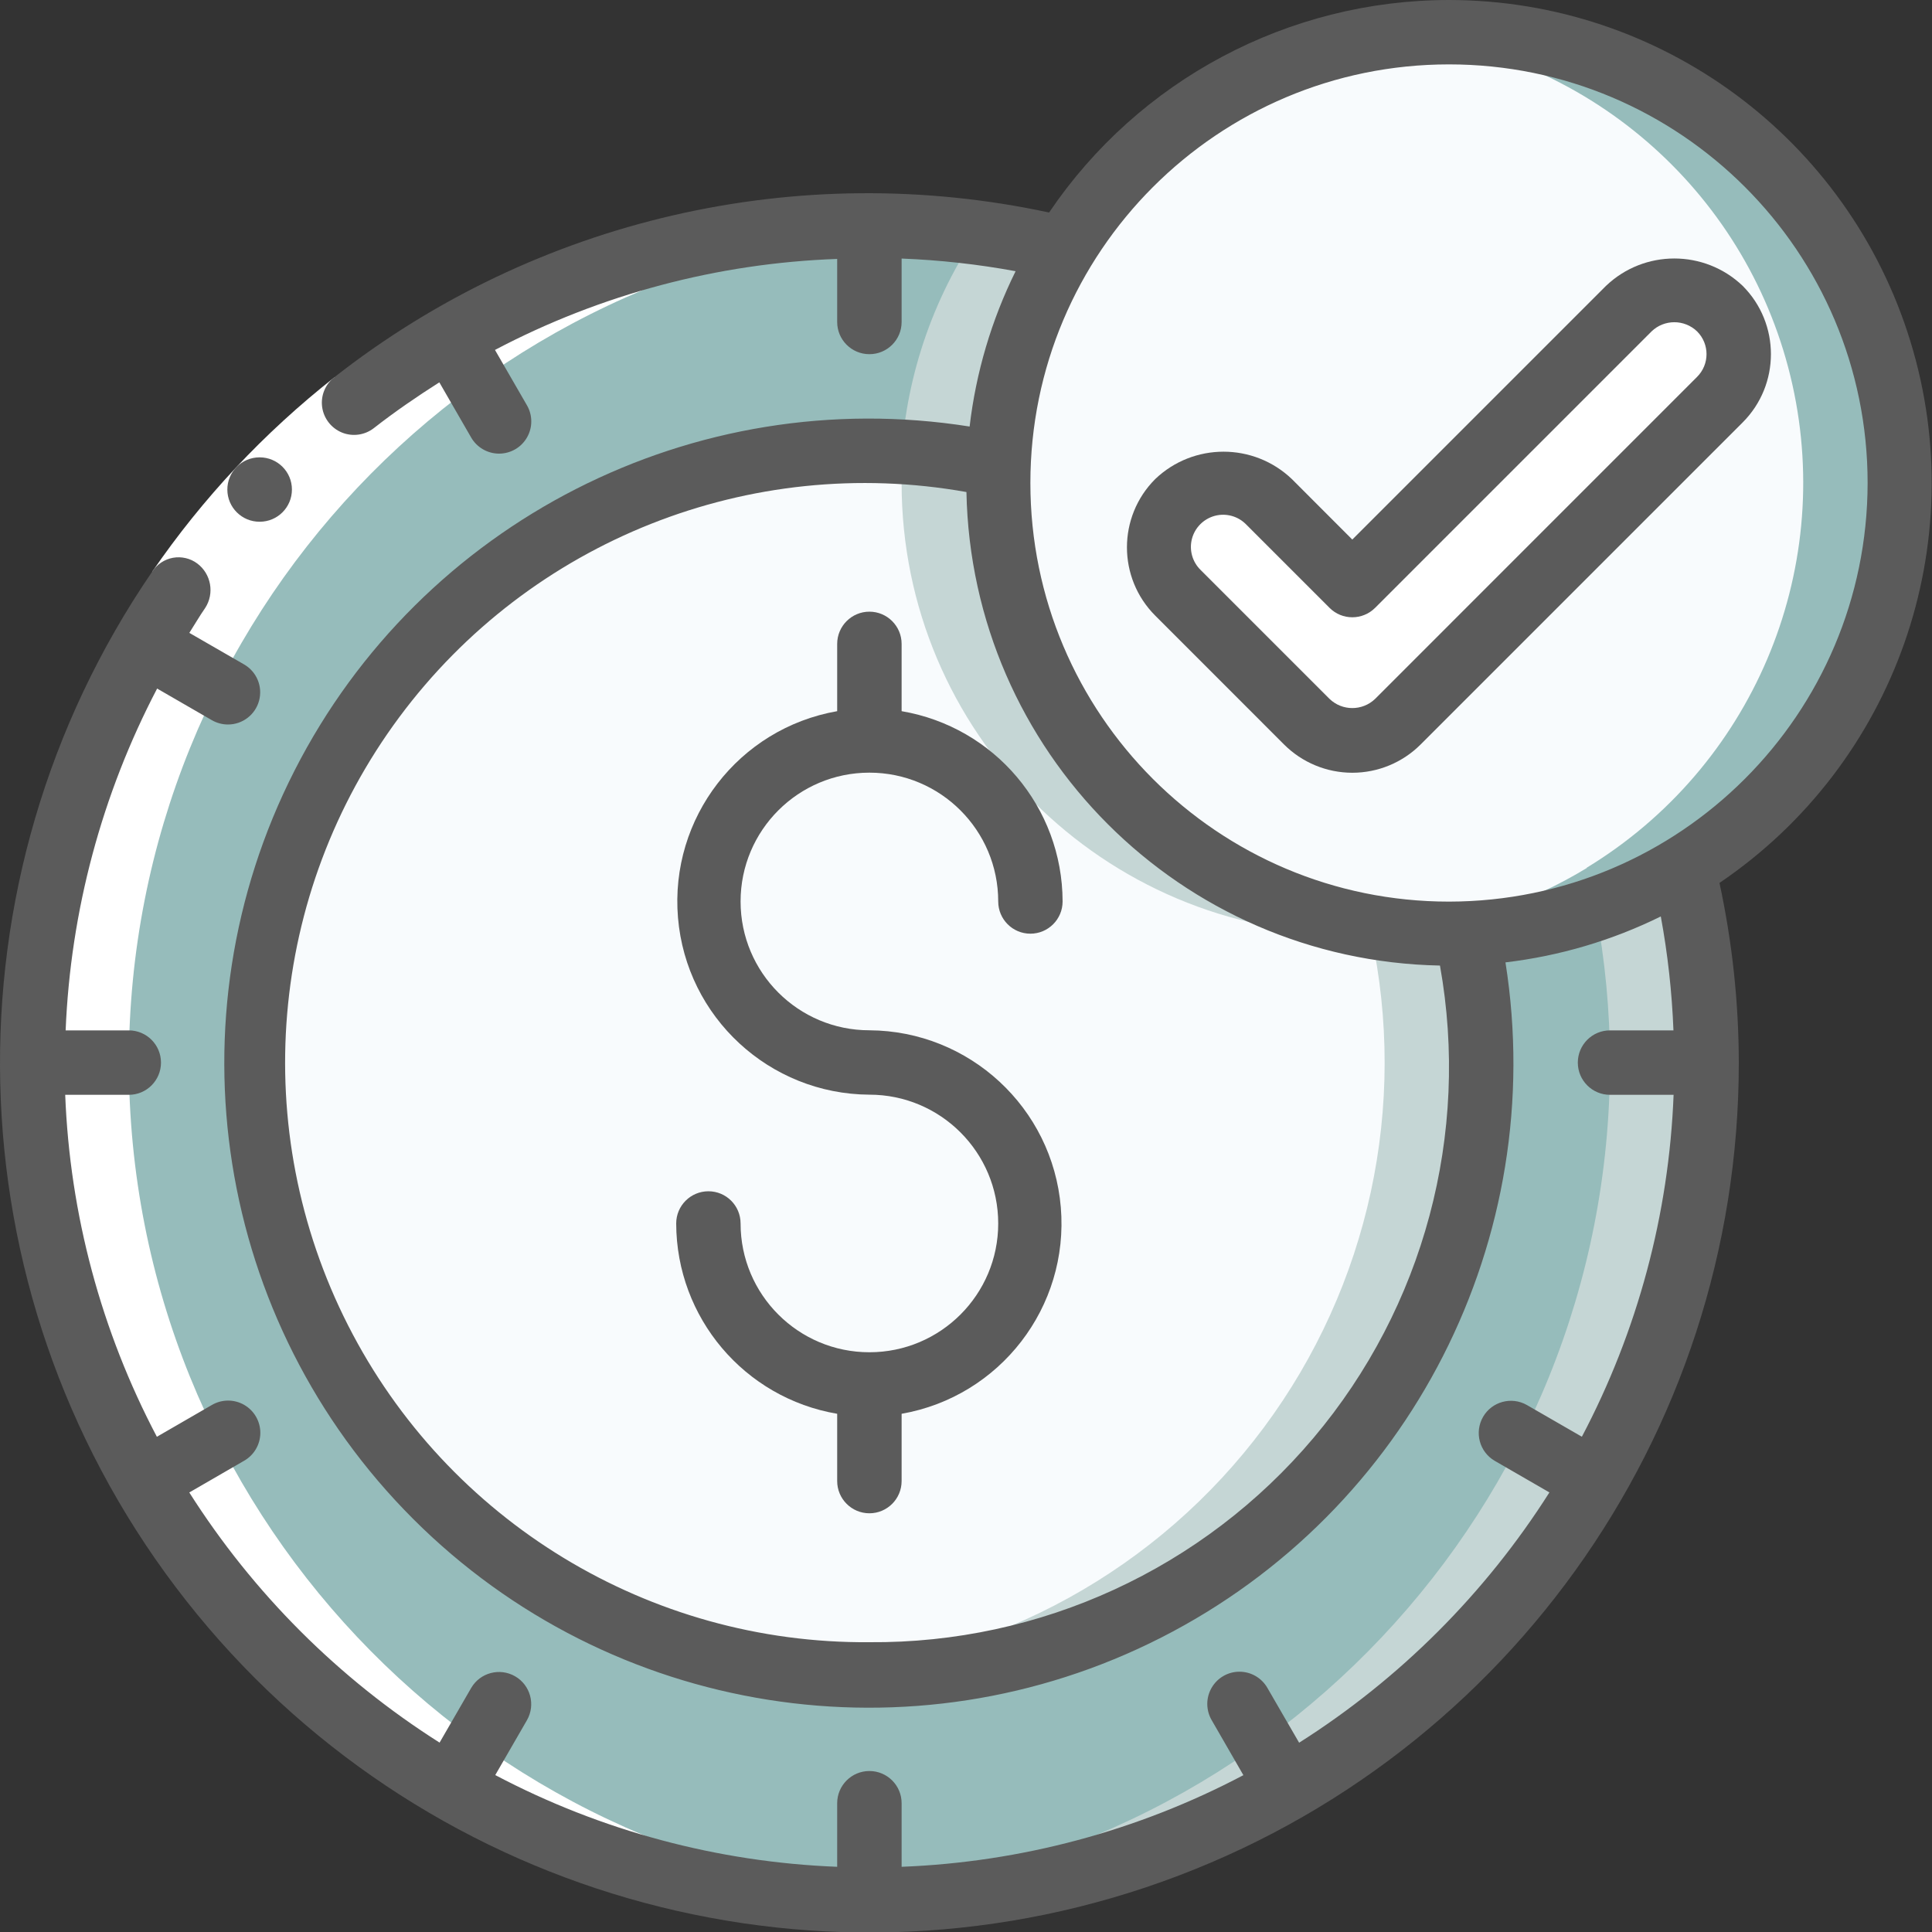
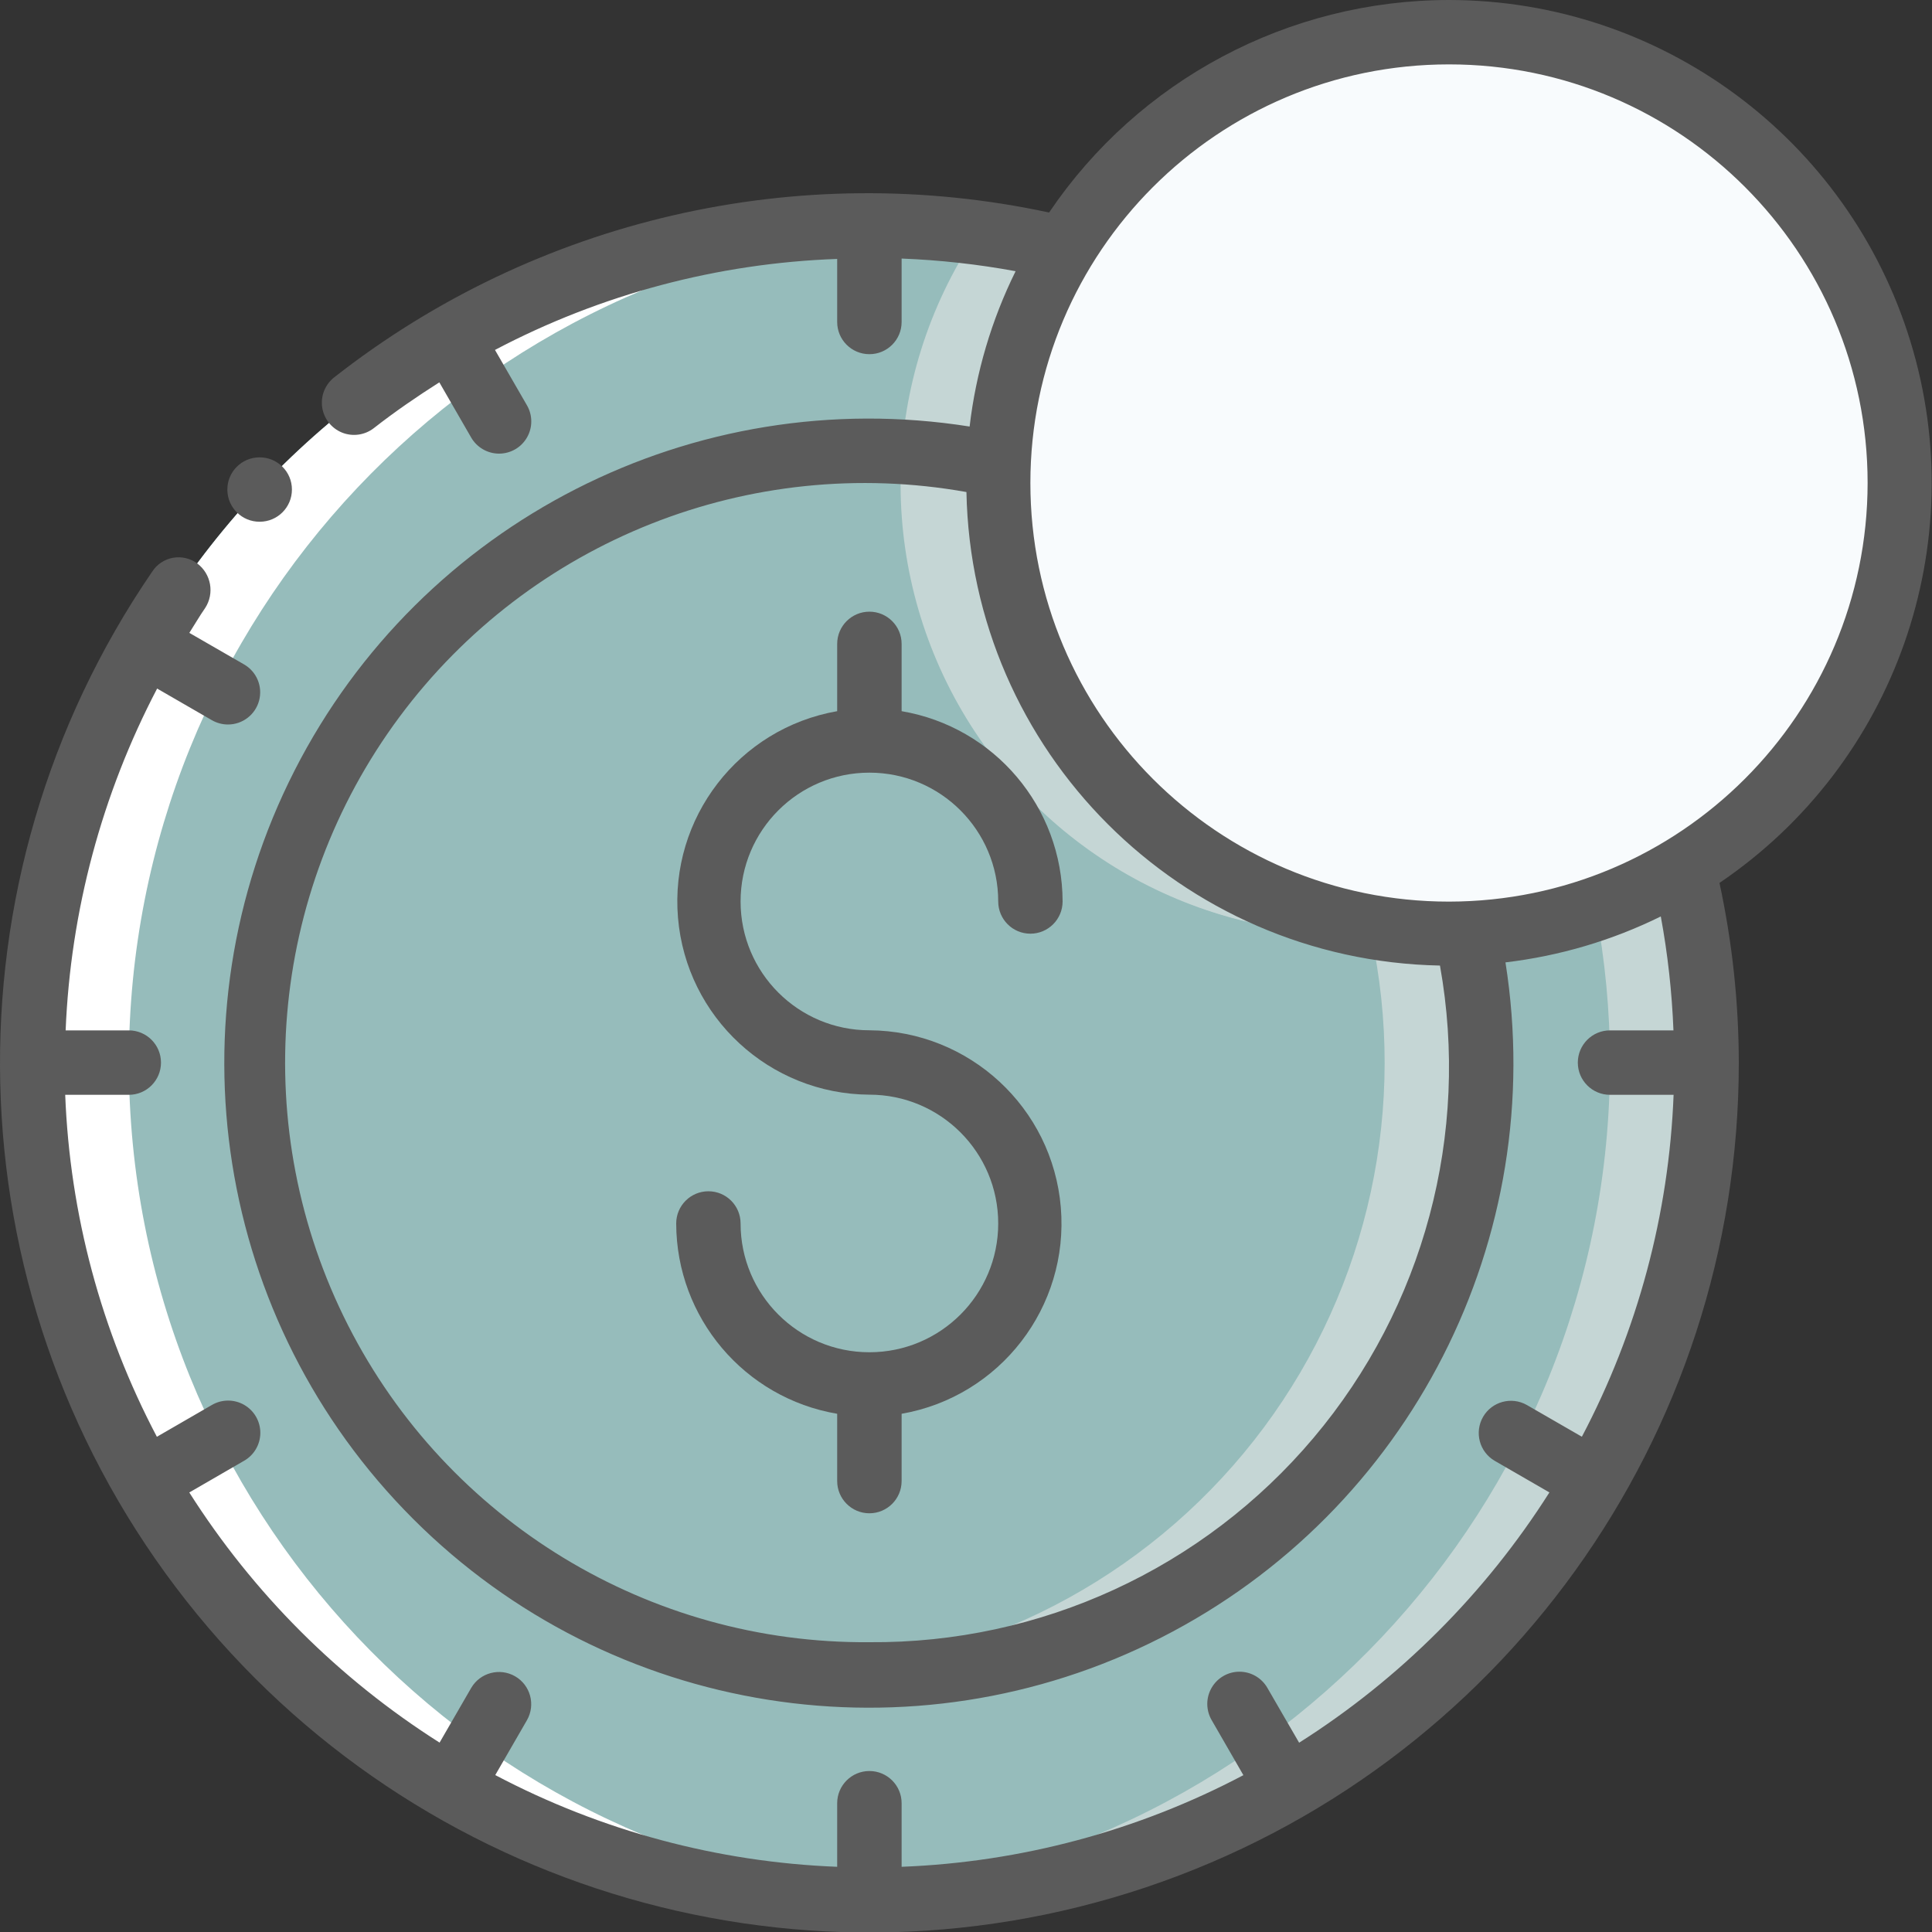
<svg xmlns="http://www.w3.org/2000/svg" width="40" height="40" viewBox="0 0 40 40" fill="none">
  <rect x="0" y="0" width="40" height="40" fill="#333333" stroke="none" />
  <g clip-path="url(#clip0_1498_506)">
    <path d="M35.335 21.997C35.335 31.57 27.574 39.331 18.001 39.331C8.428 39.331 0.668 31.57 0.668 21.997C0.668 12.425 8.428 4.664 18.001 4.664C19.358 4.664 20.71 4.825 22.028 5.144C19.787 8.822 20.354 13.555 23.399 16.6C26.444 19.645 31.177 20.211 34.855 17.971C35.174 19.289 35.335 20.641 35.335 21.997Z" fill="#96BCBB" />
    <path d="M20.027 5.144C18.162 8.174 18.187 12.002 20.092 15.007C21.997 18.012 25.449 19.668 28.985 19.273C25.813 18.926 23.037 16.982 21.627 14.119C20.218 11.256 20.368 7.871 22.027 5.144C20.709 4.825 19.357 4.664 18 4.664C17.667 4.664 17.334 4.675 17.008 4.694C18.026 4.754 19.036 4.904 20.027 5.144Z" fill="#C5D6D5" />
    <path d="M34.853 17.977C34.279 18.324 33.669 18.608 33.033 18.826C33.232 19.873 33.333 20.937 33.333 22.003C33.332 31.187 26.169 38.776 17 39.306C17.333 39.325 17.667 39.337 18 39.337C27.573 39.337 35.333 31.576 35.333 22.003C35.334 20.647 35.173 19.295 34.853 17.977Z" fill="#C5D6D5" />
-     <path d="M30.665 22.003C30.665 27.373 27.279 32.16 22.216 33.947C17.152 35.735 11.511 34.136 8.14 29.956C4.768 25.777 4.399 19.925 7.217 15.355C10.036 10.784 15.43 8.487 20.679 9.623C20.668 9.75 20.663 9.877 20.665 10.003C20.665 15.158 24.844 19.337 29.999 19.337C30.126 19.339 30.252 19.334 30.379 19.323C30.569 20.204 30.665 21.102 30.665 22.003Z" fill="#F8FBFD" />
    <path d="M30.381 19.323C30.254 19.334 30.128 19.338 30.001 19.336C24.846 19.336 20.667 15.157 20.667 10.003C20.665 9.876 20.67 9.749 20.681 9.623C19.8 9.432 18.902 9.336 18.001 9.336C17.652 9.336 17.31 9.361 16.969 9.388C17.544 9.428 18.116 9.506 18.681 9.623C18.67 9.749 18.665 9.876 18.667 10.003C18.667 15.157 22.846 19.336 28.001 19.336C28.128 19.338 28.254 19.334 28.381 19.323C29.154 22.893 28.346 26.624 26.166 29.556C23.985 32.487 20.643 34.333 17.001 34.619C17.334 34.645 17.663 34.669 18.001 34.669C21.831 34.669 25.455 32.937 27.86 29.956C30.264 26.975 31.191 23.066 30.381 19.323Z" fill="#C5D6D5" />
    <path d="M39.334 9.998C39.336 13.254 37.637 16.274 34.854 17.964V17.971C31.176 20.212 26.443 19.645 23.398 16.6C20.353 13.555 19.787 8.822 22.027 5.144H22.034C24.209 1.571 28.496 -0.118 32.524 1.012C36.552 2.142 39.335 5.814 39.334 9.998Z" fill="#F8FBFD" />
-     <path d="M30 0.664C29.669 0.666 29.339 0.685 29.01 0.721C32.983 1.151 36.241 4.065 37.11 7.965C37.979 11.866 36.267 15.887 32.853 17.964V17.971C31.678 18.686 30.36 19.132 28.992 19.275C29.453 19.327 29.917 19.341 30.38 19.317C31.961 19.259 33.502 18.795 34.853 17.971V17.964C38.426 15.789 40.115 11.502 38.986 7.474C37.855 3.446 34.183 0.663 30 0.664Z" fill="#96BCBB" />
-     <path d="M28.001 15.334C27.647 15.335 27.308 15.194 27.058 14.944L24.392 12.277C24.045 11.942 23.906 11.446 24.028 10.98C24.15 10.514 24.514 10.15 24.98 10.028C25.446 9.906 25.942 10.045 26.277 10.392L28.001 12.116L33.725 6.391C34.06 6.045 34.555 5.906 35.022 6.028C35.488 6.15 35.852 6.514 35.974 6.98C36.096 7.446 35.957 7.942 35.61 8.277L28.944 14.944C28.694 15.194 28.355 15.335 28.001 15.334Z" fill="white" />
    <path d="M2.668 21.997C2.669 12.811 9.837 5.22 19.009 4.694C18.675 4.675 18.34 4.664 18.001 4.664C8.428 4.664 0.668 12.425 0.668 21.997C0.668 31.57 8.428 39.331 18.001 39.331C18.335 39.331 18.668 39.319 19.001 39.3C9.833 38.77 2.669 31.181 2.668 21.997Z" fill="white" />
-     <path d="M4.252 12.591L3.152 11.836C4.198 10.312 5.47 8.955 6.924 7.812L7.746 8.863C6.399 9.921 5.221 11.178 4.252 12.591Z" fill="white" />
    <path d="M5.377 10.802C5.009 10.804 4.709 10.507 4.707 10.139C4.705 9.771 5.002 9.471 5.37 9.469H5.377C5.745 9.469 6.044 9.767 6.044 10.135C6.044 10.504 5.745 10.802 5.377 10.802Z" fill="#5B5B5B" />
    <path d="M18 15.997C19.473 15.997 20.667 17.191 20.667 18.664C20.667 19.032 20.965 19.331 21.333 19.331C21.701 19.331 22 19.032 22 18.664C21.996 16.714 20.589 15.051 18.667 14.724V13.331C18.667 12.963 18.368 12.664 18 12.664C17.632 12.664 17.333 12.963 17.333 13.331V14.724C15.294 15.081 13.864 16.936 14.037 18.999C14.21 21.062 15.93 22.652 18 22.664C19.473 22.664 20.667 23.858 20.667 25.331C20.667 26.803 19.473 27.997 18 27.997C16.527 27.997 15.333 26.803 15.333 25.331C15.333 24.962 15.035 24.664 14.667 24.664C14.299 24.664 14 24.962 14 25.331C14.004 27.28 15.411 28.944 17.333 29.271V30.664C17.333 31.032 17.632 31.331 18 31.331C18.368 31.331 18.667 31.032 18.667 30.664V29.271C20.706 28.914 22.136 27.059 21.963 24.996C21.79 22.933 20.07 21.343 18 21.331C16.527 21.331 15.333 20.137 15.333 18.664C15.333 17.191 16.527 15.997 18 15.997Z" fill="#5B5B5B" />
    <path d="M30 0C26.681 0.002 23.579 1.65 21.72 4.4C16.525 3.283 11.102 4.533 6.92 7.812C6.732 7.959 6.637 8.194 6.67 8.43C6.704 8.666 6.86 8.866 7.081 8.956C7.302 9.045 7.554 9.009 7.741 8.863C8.179 8.521 8.633 8.21 9.096 7.916L9.753 9.055C9.872 9.263 10.092 9.391 10.331 9.392C10.571 9.392 10.792 9.265 10.911 9.057C11.03 8.85 11.029 8.594 10.908 8.388L10.248 7.245C12.438 6.092 14.86 5.448 17.333 5.361V6.667C17.333 7.035 17.632 7.333 18 7.333C18.368 7.333 18.667 7.035 18.667 6.667V5.353C19.459 5.384 20.247 5.471 21.027 5.615C20.528 6.625 20.206 7.712 20.075 8.831C14.365 7.927 8.722 10.803 6.098 15.954C3.474 21.105 4.465 27.36 8.553 31.447C12.64 35.535 18.895 36.526 24.046 33.902C29.197 31.278 32.073 25.635 31.169 19.925C32.287 19.793 33.375 19.472 34.385 18.974C34.529 19.753 34.616 20.542 34.647 21.333H33.333C32.965 21.333 32.667 21.632 32.667 22C32.667 22.368 32.965 22.667 33.333 22.667H34.65C34.554 25.139 33.905 27.558 32.751 29.746L31.612 29.089C31.293 28.908 30.888 29.018 30.705 29.335C30.522 29.653 30.629 30.059 30.945 30.244L32.079 30.899C30.754 32.987 28.985 34.757 26.897 36.081L26.241 34.948C26.123 34.74 25.902 34.611 25.663 34.611C25.424 34.61 25.203 34.738 25.084 34.946C24.965 35.153 24.966 35.408 25.087 35.615L25.743 36.753C23.556 37.906 21.138 38.554 18.667 38.65V37.333C18.667 36.965 18.368 36.667 18 36.667C17.632 36.667 17.333 36.965 17.333 37.333V38.65C14.861 38.554 12.442 37.905 10.254 36.751L10.911 35.613C11.092 35.294 10.982 34.889 10.665 34.706C10.347 34.523 9.941 34.63 9.756 34.946L9.101 36.079C7.013 34.755 5.244 32.987 3.919 30.9L5.053 30.244C5.261 30.126 5.389 29.905 5.39 29.666C5.39 29.427 5.263 29.206 5.055 29.086C4.848 28.967 4.592 28.968 4.386 29.089L3.248 29.747C2.094 27.558 1.446 25.139 1.35 22.667H2.667C3.035 22.667 3.333 22.368 3.333 22C3.333 21.632 3.035 21.333 2.667 21.333H1.359C1.46 18.863 2.107 16.446 3.253 14.256L4.387 14.911C4.488 14.969 4.603 15 4.72 15C5.022 15 5.286 14.797 5.364 14.506C5.442 14.214 5.315 13.907 5.053 13.756L3.92 13.103C4.029 12.932 4.131 12.756 4.247 12.589C4.444 12.287 4.373 11.884 4.085 11.667C3.941 11.559 3.759 11.517 3.582 11.548C3.406 11.58 3.25 11.683 3.152 11.834C-1.222 18.217 -1.028 26.682 3.636 32.857C8.3 39.032 16.389 41.536 23.725 39.075C31.062 36.613 36.004 29.738 36 22C35.998 20.749 35.864 19.503 35.6 18.28C39.236 15.817 40.841 11.27 39.554 7.071C38.268 2.872 34.392 0.003 30 0ZM18 34C13.448 34.037 9.267 31.495 7.205 27.437C5.143 23.379 5.554 18.503 8.267 14.848C10.98 11.193 15.528 9.388 20.009 10.187C20.114 15.557 24.442 19.886 29.813 19.991C30.439 23.477 29.479 27.061 27.196 29.769C24.913 32.477 21.542 34.028 18 34ZM30 18.667C25.213 18.667 21.333 14.787 21.333 10C21.333 5.214 25.213 1.333 30 1.333C34.786 1.333 38.667 5.214 38.667 10C38.661 14.784 34.784 18.661 30 18.667Z" fill="#5B5B5B" />
-     <path d="M33.251 5.918L27.998 11.171L26.746 9.918C25.955 9.163 24.709 9.163 23.918 9.918C23.137 10.699 23.137 11.965 23.918 12.746L26.584 15.413C26.959 15.788 27.468 15.999 27.999 15.999C28.529 15.999 29.038 15.788 29.413 15.413L36.08 8.746C36.86 7.965 36.86 6.699 36.08 5.918C35.288 5.163 34.042 5.163 33.251 5.918ZM35.136 7.803L28.47 14.47C28.206 14.723 27.79 14.723 27.527 14.47L24.86 11.803C24.687 11.636 24.617 11.388 24.678 11.155C24.739 10.922 24.922 10.74 25.155 10.679C25.388 10.618 25.636 10.688 25.803 10.861L27.527 12.585C27.787 12.845 28.209 12.845 28.47 12.585L34.194 6.861C34.457 6.608 34.873 6.608 35.136 6.861C35.397 7.121 35.397 7.543 35.136 7.803Z" fill="#5B5B5B" />
  </g>
  <defs>
    <clipPath id="clip0_1498_506">
      <rect width="40" height="40" fill="white" />
    </clipPath>
  </defs>
</svg>